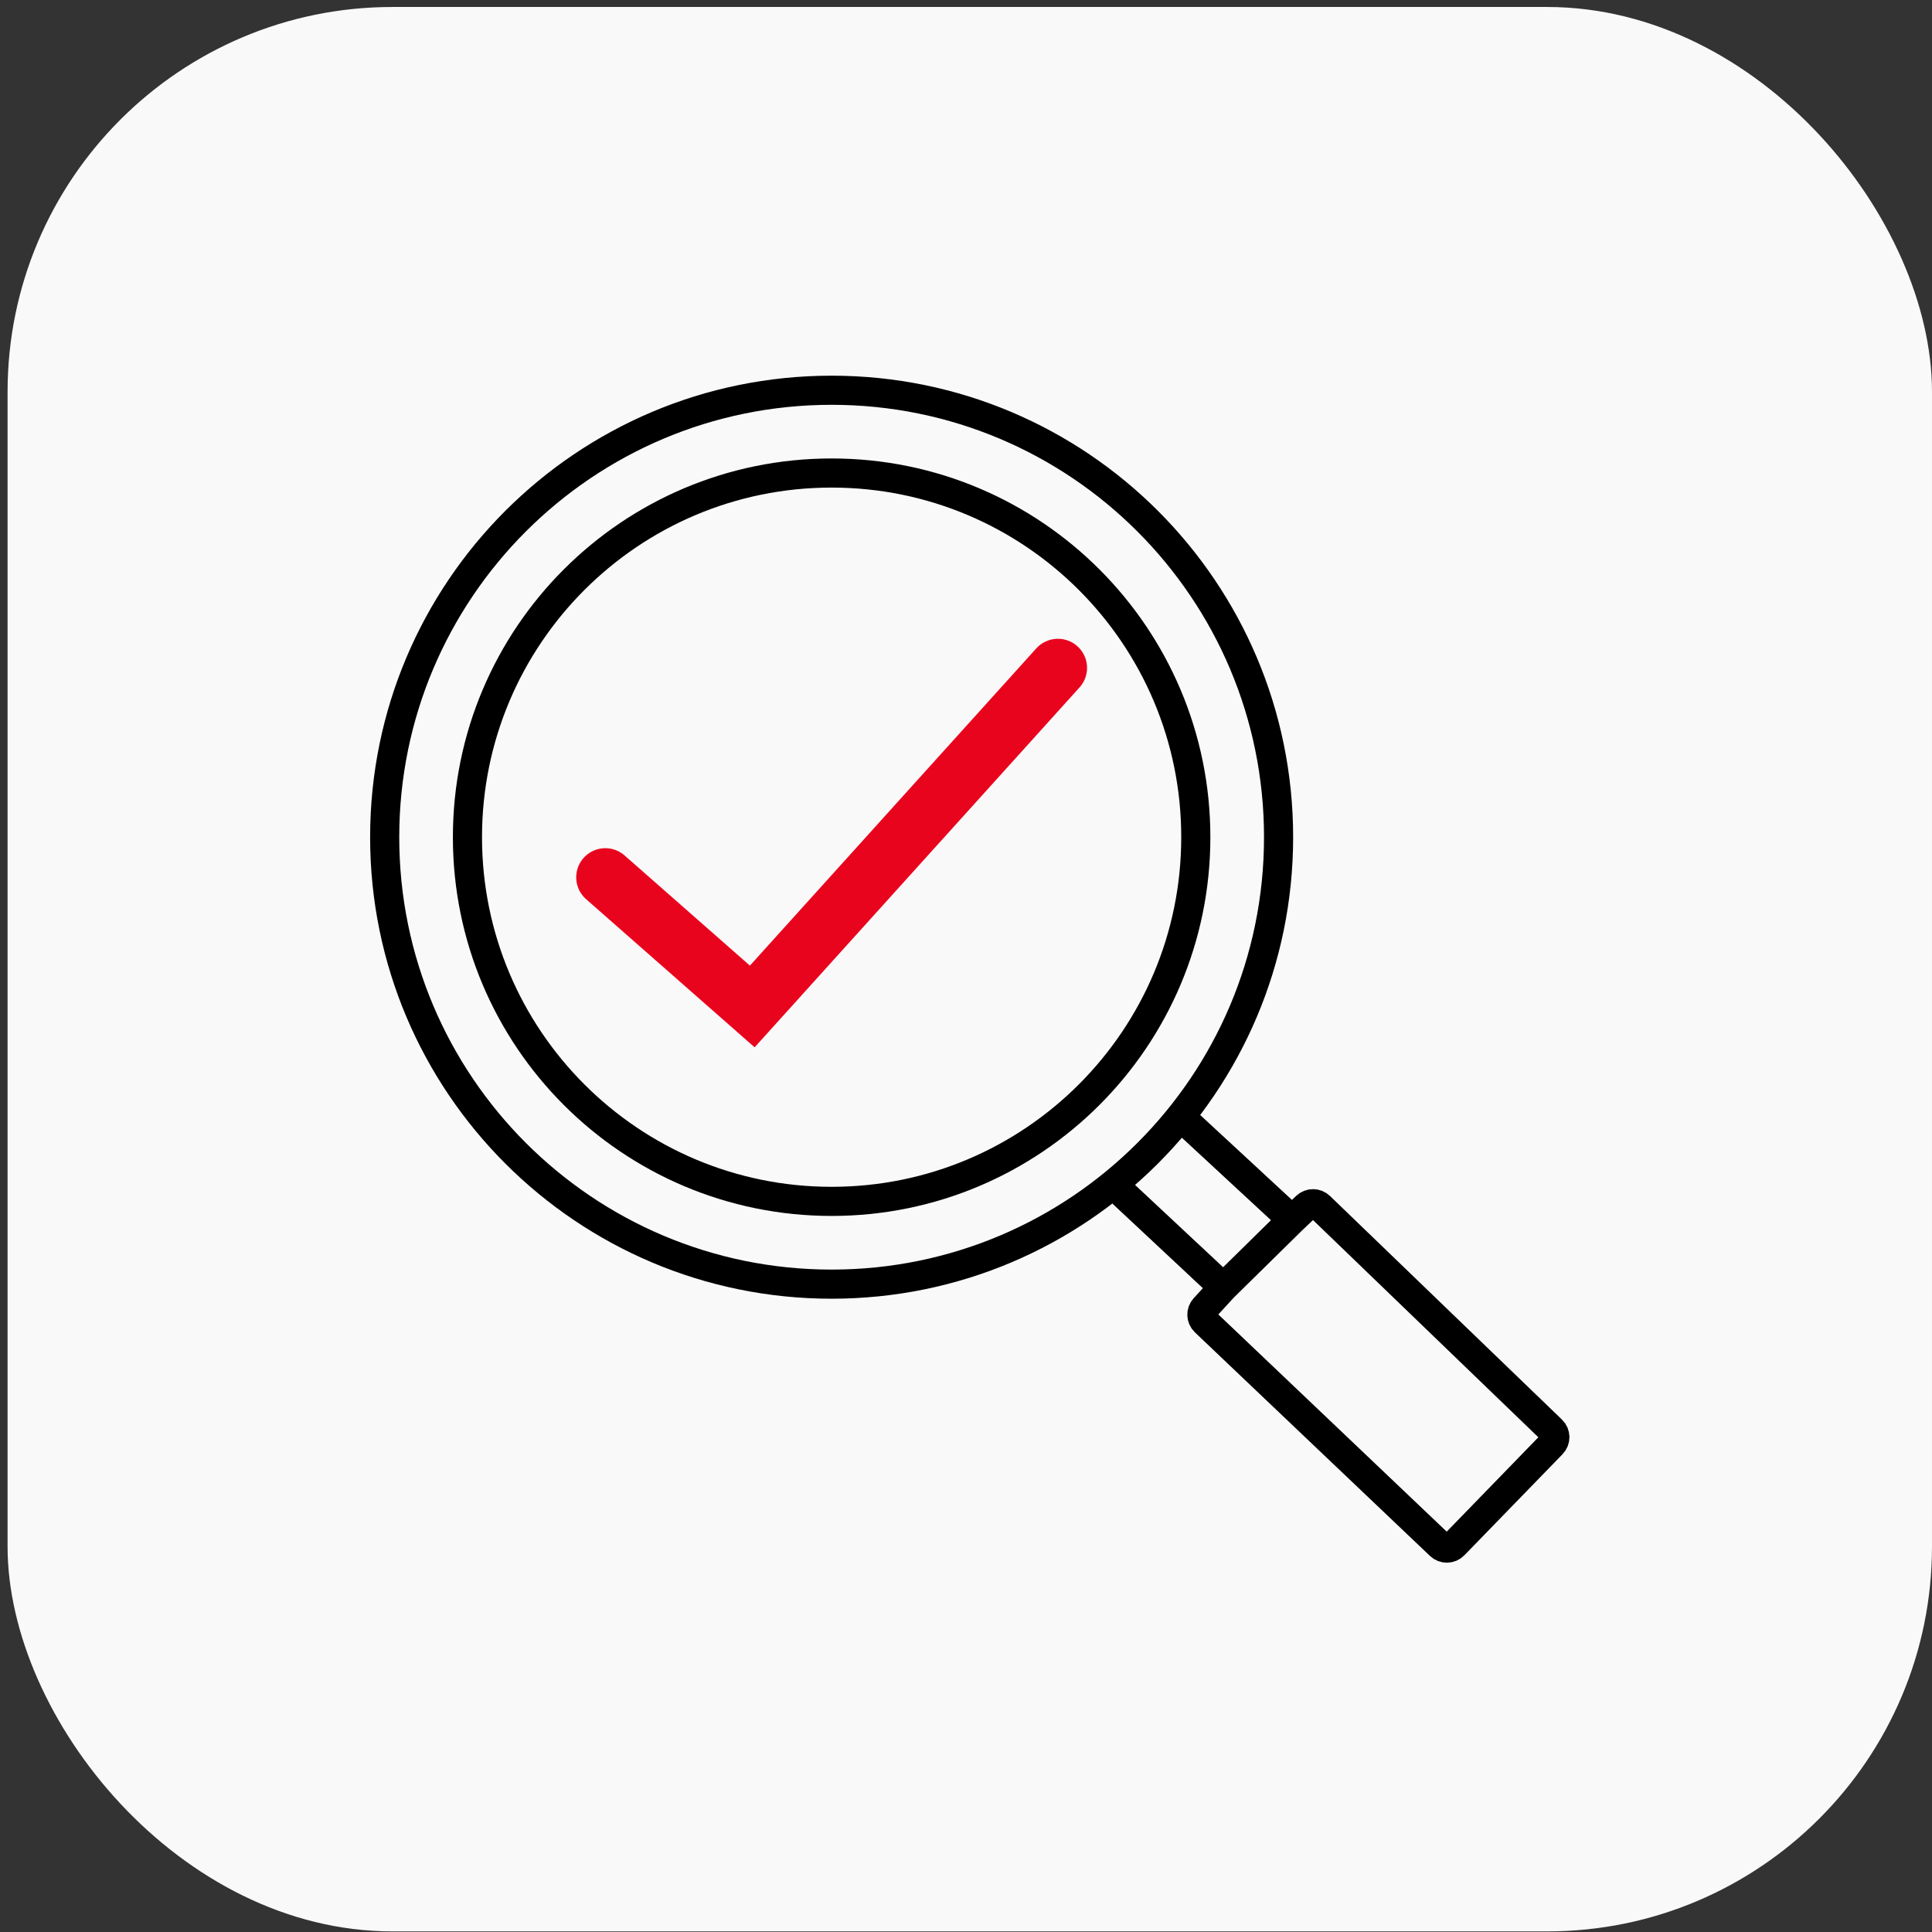
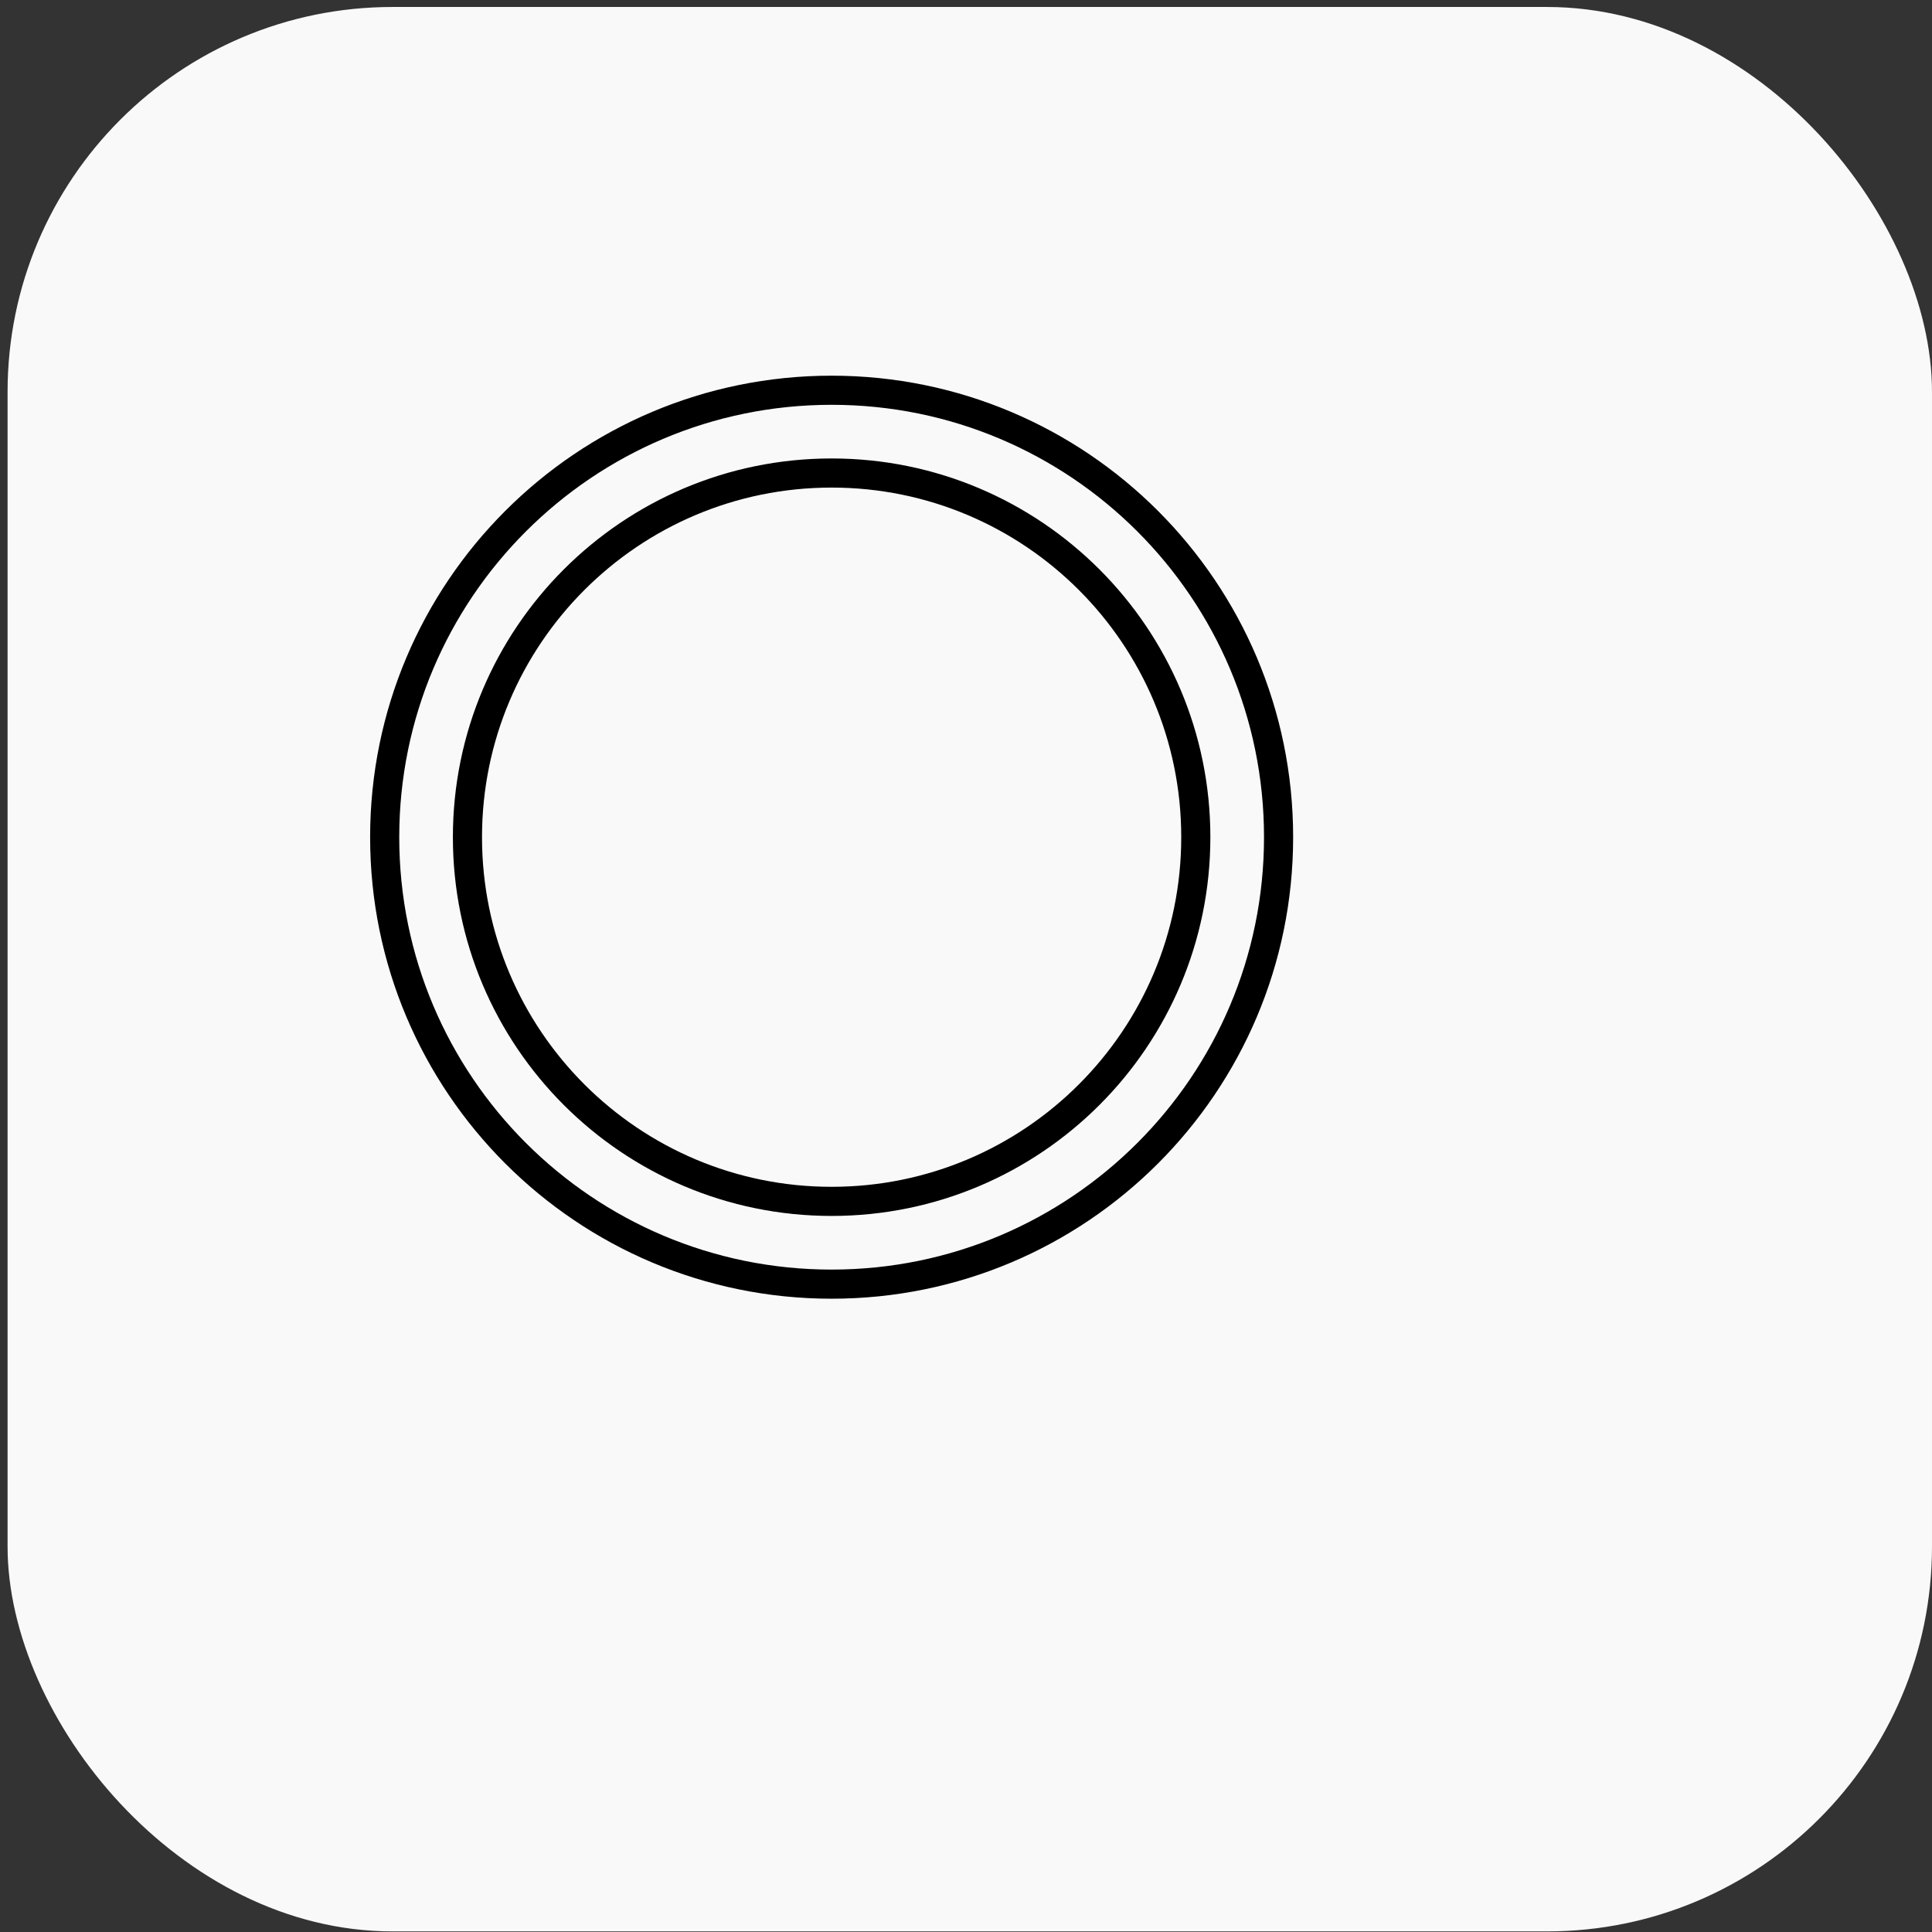
<svg xmlns="http://www.w3.org/2000/svg" width="199" height="199" viewBox="0 0 199 199" fill="none">
  <rect x="0" y="0" width="199" height="199" fill="#333333" stroke="none" />
  <rect x="0.78" y="0.719" width="198.219" height="198.219" rx="39.644" fill="#F9F9F9" />
  <path d="M85.659 123.744C106.376 123.744 123.17 106.95 123.17 86.233C123.17 65.516 106.376 48.722 85.659 48.722C64.942 48.722 48.148 65.516 48.148 86.233C48.148 106.95 64.942 123.744 85.659 123.744Z" stroke="black" stroke-width="3" />
  <path d="M85.659 132.27C111.085 132.27 131.696 111.658 131.696 86.233C131.696 60.808 111.085 40.196 85.659 40.196C60.234 40.196 39.623 60.808 39.623 86.233C39.623 111.658 60.234 132.27 85.659 132.27Z" stroke="black" stroke-width="3" />
-   <path d="M115.515 122.796L126.011 132.607M126.011 132.607L133.085 125.648M126.011 132.607L124.064 134.725C123.688 135.133 123.709 135.766 124.111 136.148L148.329 159.181C148.731 159.565 149.369 159.553 149.756 159.153L159.869 148.74C160.262 148.337 160.25 147.692 159.846 147.302L135.951 124.268C135.56 123.891 134.942 123.889 134.548 124.262L133.085 125.648M133.085 125.648L122.361 115.723" stroke="black" stroke-width="3" stroke-linecap="round" stroke-linejoin="round" />
-   <path d="M62.351 90.365L77.485 103.669L108.968 68.796" stroke="#E9041E" stroke-width="6" stroke-linecap="round" />
</svg>